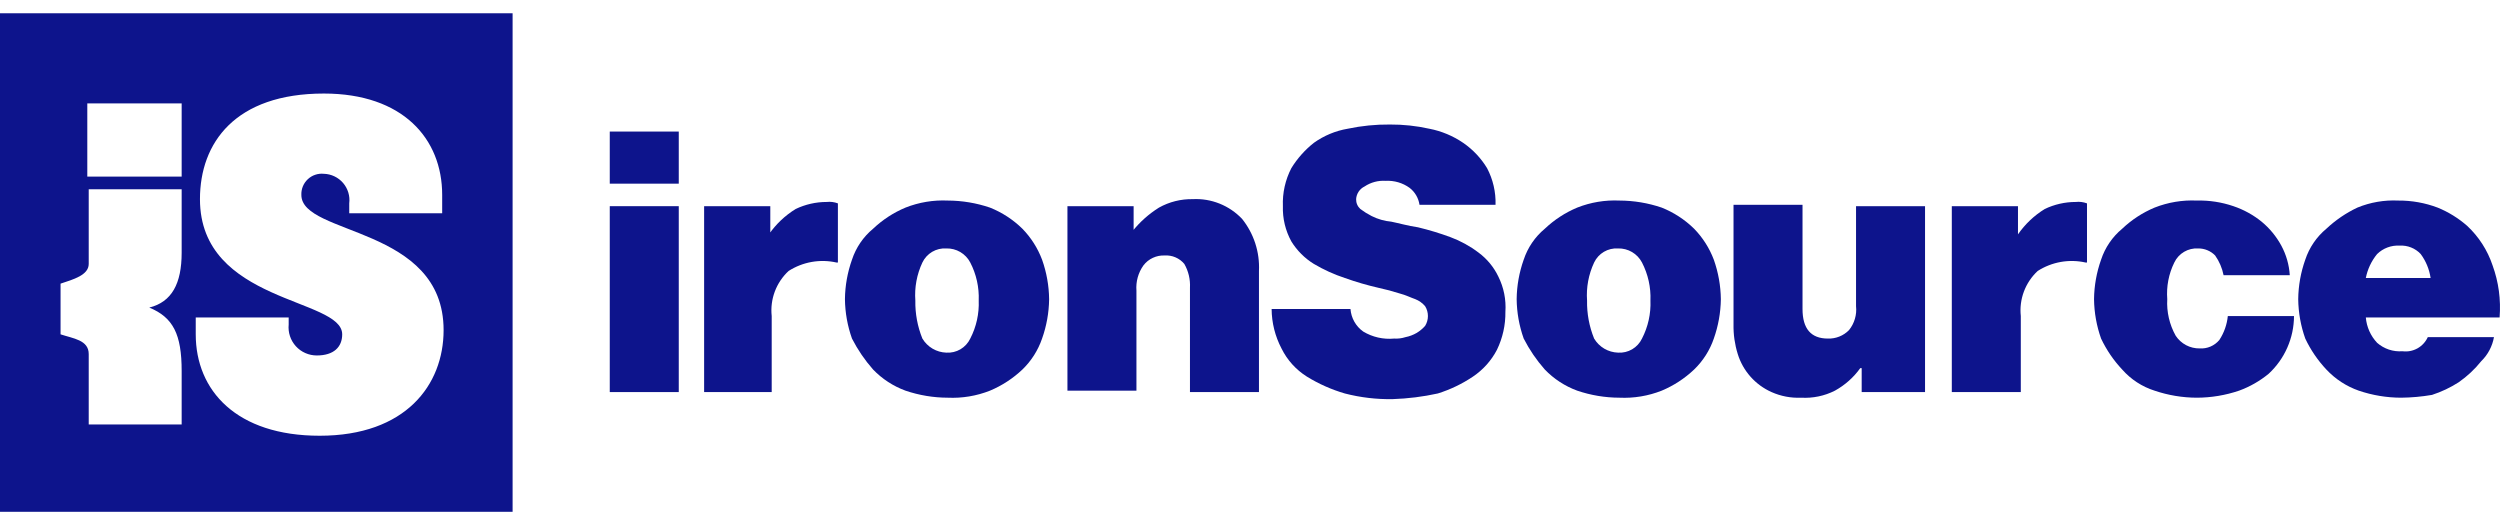
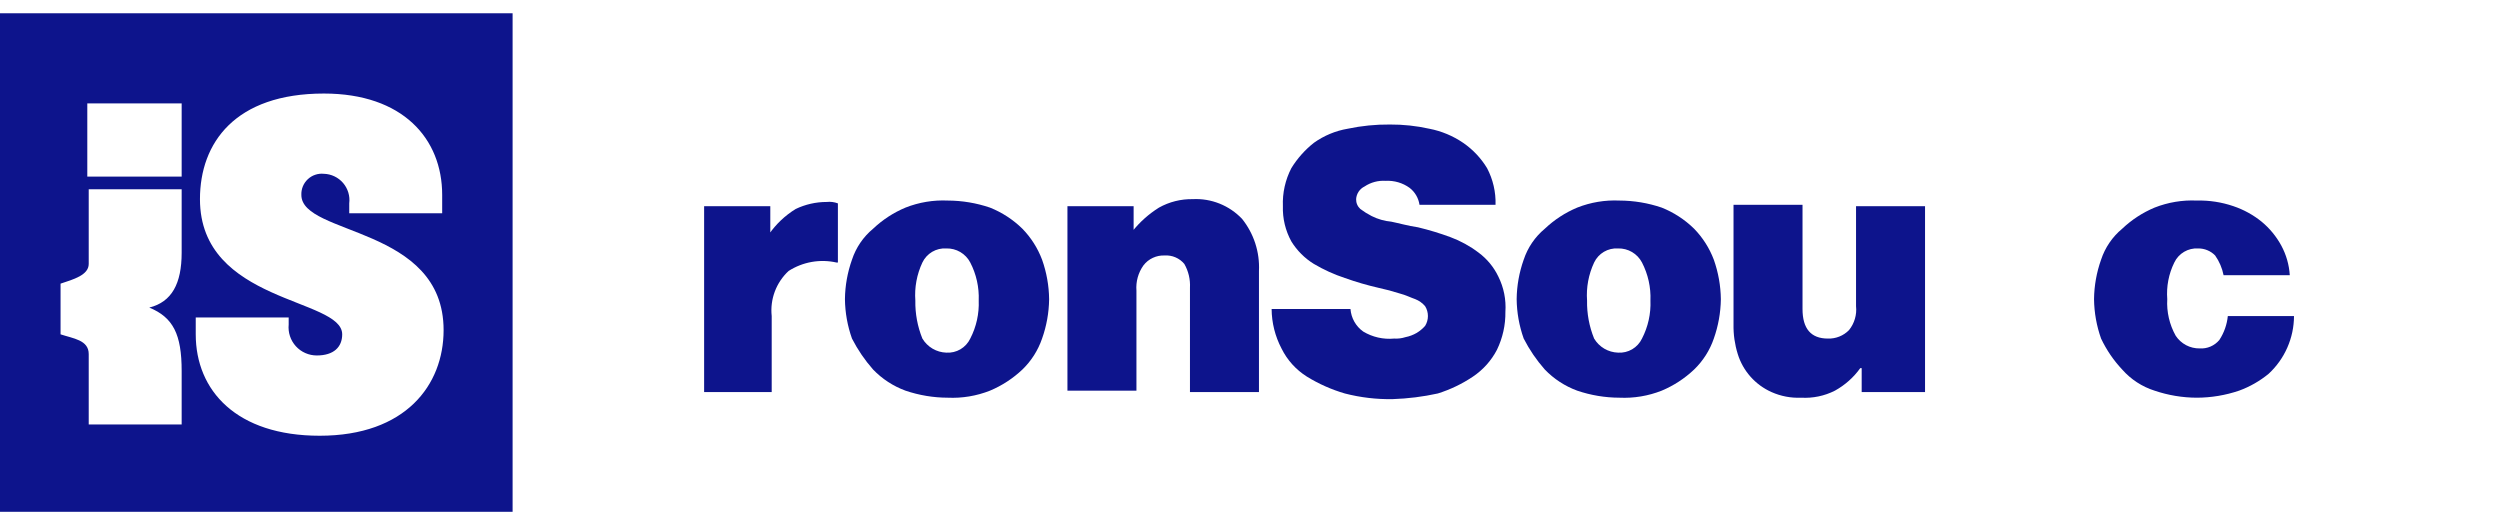
<svg xmlns="http://www.w3.org/2000/svg" width="125" height="26" viewBox="0 0 125 26" fill="none">
  <path d="M0 0.663V25.589H25.63V0.663H0ZM9.083 12.633C9.083 14.182 8.59 15.097 7.464 15.379C8.661 15.872 9.083 16.717 9.083 18.548V21.223H4.436V17.703C4.436 16.998 3.661 16.928 3.028 16.717V14.182C3.661 13.971 4.436 13.76 4.436 13.196V9.464H9.083V12.633ZM9.083 8.831H4.365V5.169H9.083V8.831ZM15.983 21.787C11.829 21.787 9.787 19.533 9.787 16.717V15.872H14.434V16.224C14.415 16.42 14.436 16.619 14.498 16.806C14.56 16.994 14.661 17.166 14.793 17.312C14.926 17.458 15.088 17.575 15.269 17.654C15.45 17.733 15.645 17.774 15.842 17.773C16.688 17.773 17.11 17.351 17.11 16.717C17.11 14.886 9.998 15.168 9.998 9.957C9.998 7.141 11.759 4.677 16.195 4.677C20.138 4.677 22.109 6.93 22.109 9.746V10.662H17.462V10.169C17.485 9.987 17.469 9.802 17.416 9.627C17.363 9.451 17.274 9.288 17.155 9.149C17.036 9.01 16.889 8.897 16.723 8.818C16.558 8.739 16.378 8.695 16.195 8.69C16.049 8.675 15.902 8.691 15.763 8.738C15.624 8.784 15.497 8.86 15.39 8.961C15.283 9.061 15.199 9.183 15.143 9.318C15.088 9.454 15.062 9.6 15.068 9.746C15.068 11.788 22.18 11.295 22.18 16.506C22.18 19.252 20.279 21.787 15.983 21.787Z" fill="#0D148C" />
-   <path d="M30.488 6.578H33.938V9.183H30.488V6.578ZM30.488 10.309H33.938V19.604H30.488V10.309Z" fill="#0D148C" />
  <path d="M38.445 11.718C38.798 11.207 39.254 10.776 39.782 10.45C40.266 10.219 40.795 10.098 41.331 10.098C41.522 10.077 41.715 10.101 41.895 10.169V13.126H41.824C41.417 13.034 40.996 13.025 40.585 13.097C40.174 13.17 39.782 13.323 39.43 13.548C39.124 13.832 38.888 14.184 38.741 14.575C38.594 14.966 38.541 15.386 38.585 15.802V19.604H35.206V10.309H38.515V11.718H38.445Z" fill="#0D148C" />
  <path d="M47.387 19.885C46.668 19.883 45.955 19.764 45.275 19.533C44.662 19.308 44.108 18.947 43.655 18.477C43.24 18.007 42.885 17.486 42.599 16.928C42.374 16.295 42.255 15.629 42.247 14.957C42.255 14.284 42.374 13.618 42.599 12.985C42.798 12.38 43.164 11.843 43.655 11.436C44.127 10.989 44.675 10.631 45.275 10.38C45.946 10.115 46.666 9.995 47.387 10.028C48.105 10.03 48.819 10.149 49.499 10.38C50.103 10.621 50.654 10.98 51.119 11.436C51.551 11.879 51.886 12.406 52.104 12.985C52.329 13.618 52.448 14.284 52.456 14.957C52.448 15.629 52.329 16.295 52.104 16.928C51.903 17.515 51.566 18.046 51.119 18.477C50.647 18.924 50.098 19.282 49.499 19.533C48.828 19.798 48.108 19.918 47.387 19.885ZM47.316 17.632C47.563 17.648 47.809 17.589 48.023 17.464C48.236 17.338 48.407 17.152 48.513 16.928C48.817 16.342 48.962 15.687 48.936 15.027C48.962 14.367 48.817 13.712 48.513 13.126C48.4 12.908 48.227 12.727 48.016 12.602C47.804 12.478 47.562 12.415 47.316 12.422C47.069 12.406 46.823 12.465 46.61 12.59C46.397 12.716 46.226 12.902 46.119 13.126C45.841 13.719 45.72 14.374 45.767 15.027C45.755 15.678 45.875 16.325 46.119 16.928C46.244 17.136 46.419 17.31 46.628 17.433C46.837 17.556 47.074 17.624 47.316 17.632Z" fill="#0D148C" />
  <path d="M56.611 11.577C56.985 11.104 57.438 10.7 57.949 10.38C58.465 10.092 59.048 9.946 59.638 9.957C60.096 9.934 60.553 10.01 60.978 10.18C61.404 10.351 61.787 10.611 62.103 10.943C62.693 11.679 62.993 12.606 62.948 13.548V19.604H59.498V14.393C59.522 13.975 59.424 13.559 59.216 13.196C59.096 13.053 58.945 12.94 58.774 12.867C58.602 12.793 58.416 12.762 58.23 12.774C58.028 12.765 57.826 12.806 57.642 12.892C57.458 12.977 57.298 13.106 57.174 13.267C56.911 13.635 56.787 14.083 56.822 14.534V19.533H53.372V10.309H56.681V11.577H56.611Z" fill="#0D148C" />
  <path d="M69.637 19.956C68.83 19.971 68.024 19.876 67.243 19.674C66.574 19.479 65.935 19.195 65.342 18.829C64.797 18.486 64.358 17.999 64.074 17.421C63.755 16.813 63.586 16.137 63.581 15.45H67.524C67.541 15.672 67.606 15.889 67.716 16.084C67.825 16.278 67.976 16.446 68.158 16.576C68.623 16.856 69.166 16.98 69.707 16.928C69.898 16.94 70.089 16.916 70.27 16.858C70.469 16.819 70.659 16.747 70.834 16.646C70.991 16.551 71.134 16.432 71.256 16.294C71.348 16.146 71.396 15.976 71.396 15.802C71.396 15.627 71.348 15.457 71.256 15.309C71.123 15.153 70.954 15.032 70.763 14.957C70.552 14.886 70.27 14.745 69.989 14.675C69.642 14.563 69.289 14.47 68.933 14.393C68.36 14.262 67.796 14.097 67.243 13.9C66.703 13.722 66.183 13.486 65.694 13.196C65.235 12.914 64.849 12.528 64.567 12.07C64.271 11.531 64.125 10.924 64.145 10.309C64.118 9.65 64.264 8.995 64.567 8.408C64.865 7.923 65.247 7.494 65.694 7.141C66.197 6.782 66.774 6.541 67.384 6.437C68.078 6.29 68.786 6.219 69.496 6.226C70.159 6.222 70.82 6.293 71.468 6.437C72.073 6.554 72.648 6.794 73.157 7.141C73.642 7.474 74.05 7.906 74.354 8.408C74.65 8.972 74.796 9.603 74.777 10.239H70.975C70.926 9.904 70.749 9.601 70.482 9.394C70.135 9.143 69.712 9.019 69.285 9.042C68.911 9.017 68.54 9.116 68.228 9.324C68.108 9.382 68.006 9.472 67.931 9.583C67.857 9.695 67.814 9.824 67.806 9.957C67.804 10.05 67.821 10.142 67.858 10.227C67.894 10.312 67.949 10.388 68.017 10.45C68.195 10.583 68.383 10.701 68.581 10.802C68.889 10.957 69.223 11.053 69.566 11.084C69.918 11.154 70.411 11.295 70.904 11.366C71.453 11.498 71.994 11.662 72.524 11.858C73.028 12.046 73.503 12.307 73.932 12.633C74.353 12.946 74.692 13.357 74.918 13.83C75.189 14.375 75.311 14.983 75.27 15.59C75.279 16.248 75.134 16.899 74.847 17.491C74.566 18.03 74.154 18.49 73.65 18.829C73.107 19.194 72.514 19.479 71.89 19.674C71.149 19.837 70.395 19.931 69.637 19.956Z" fill="#0D148C" />
  <path d="M80.973 19.885C80.254 19.883 79.541 19.764 78.861 19.533C78.248 19.308 77.694 18.947 77.241 18.477C76.826 18.007 76.471 17.486 76.185 16.928C75.96 16.295 75.841 15.629 75.833 14.957C75.841 14.284 75.96 13.618 76.185 12.985C76.385 12.38 76.751 11.843 77.241 11.436C77.713 10.989 78.261 10.631 78.861 10.38C79.532 10.115 80.252 9.995 80.973 10.028C81.692 10.03 82.405 10.149 83.085 10.38C83.69 10.621 84.24 10.98 84.705 11.436C85.137 11.879 85.472 12.406 85.691 12.985C85.915 13.618 86.034 14.284 86.043 14.957C86.034 15.629 85.915 16.295 85.691 16.928C85.49 17.515 85.152 18.046 84.705 18.477C84.233 18.924 83.685 19.282 83.085 19.533C82.414 19.798 81.694 19.918 80.973 19.885ZM80.903 17.632C81.15 17.648 81.396 17.589 81.609 17.464C81.822 17.338 81.993 17.152 82.1 16.928C82.403 16.342 82.549 15.687 82.522 15.027C82.549 14.367 82.403 13.712 82.1 13.126C81.986 12.908 81.814 12.727 81.602 12.602C81.39 12.478 81.148 12.415 80.903 12.422C80.656 12.406 80.409 12.465 80.196 12.59C79.983 12.716 79.812 12.902 79.706 13.126C79.428 13.719 79.306 14.374 79.353 15.027C79.341 15.678 79.461 16.325 79.706 16.928C79.83 17.136 80.005 17.31 80.214 17.433C80.424 17.556 80.66 17.624 80.903 17.632Z" fill="#0D148C" />
  <path d="M93.084 19.604V18.407H93.013C92.68 18.872 92.247 19.256 91.746 19.533C91.224 19.798 90.641 19.919 90.056 19.885C89.548 19.908 89.042 19.811 88.577 19.604C88.177 19.426 87.818 19.164 87.527 18.836C87.235 18.508 87.017 18.122 86.888 17.703C86.738 17.224 86.667 16.725 86.676 16.224V10.239H90.126V15.449C90.126 16.435 90.549 16.928 91.394 16.928C91.59 16.935 91.785 16.901 91.966 16.828C92.148 16.756 92.313 16.646 92.45 16.506C92.585 16.339 92.685 16.148 92.745 15.942C92.806 15.737 92.825 15.521 92.802 15.309V10.309H96.252V19.604H93.084Z" fill="#0D148C" />
-   <path d="M100.899 11.718C101.253 11.207 101.709 10.776 102.237 10.45C102.721 10.219 103.25 10.098 103.786 10.098C103.977 10.077 104.17 10.101 104.35 10.169V13.126H104.279C103.872 13.034 103.451 13.025 103.04 13.097C102.629 13.17 102.236 13.323 101.885 13.548C101.579 13.832 101.343 14.184 101.196 14.575C101.049 14.966 100.996 15.386 101.04 15.802V19.604H97.59V10.309H100.899V11.718Z" fill="#0D148C" />
  <path d="M109.842 19.885C109.123 19.883 108.41 19.764 107.729 19.533C107.104 19.335 106.544 18.97 106.11 18.477C105.679 18.019 105.323 17.496 105.054 16.928C104.829 16.295 104.71 15.629 104.702 14.957C104.71 14.284 104.829 13.618 105.054 12.985C105.253 12.38 105.619 11.843 106.11 11.436C106.581 10.989 107.13 10.631 107.729 10.38C108.401 10.115 109.121 9.995 109.842 10.028C110.464 10.012 111.084 10.108 111.672 10.309C112.184 10.482 112.661 10.744 113.081 11.084C113.483 11.416 113.817 11.823 114.066 12.281C114.312 12.737 114.457 13.242 114.489 13.76H111.179C111.109 13.405 110.965 13.069 110.757 12.774C110.647 12.661 110.516 12.572 110.37 12.512C110.225 12.451 110.069 12.421 109.912 12.422C109.665 12.406 109.419 12.465 109.206 12.59C108.992 12.716 108.821 12.902 108.715 13.126C108.435 13.693 108.314 14.326 108.363 14.957C108.326 15.595 108.473 16.23 108.785 16.787C108.916 16.985 109.094 17.147 109.303 17.258C109.512 17.368 109.746 17.424 109.982 17.421C110.168 17.433 110.355 17.401 110.526 17.328C110.697 17.254 110.849 17.142 110.968 16.998C111.204 16.639 111.348 16.229 111.391 15.802H114.7C114.699 16.344 114.585 16.88 114.367 17.377C114.149 17.874 113.831 18.32 113.433 18.688C112.991 19.052 112.491 19.337 111.954 19.533C111.274 19.764 110.56 19.883 109.842 19.885Z" fill="#0D148C" />
-   <path d="M120.051 19.885C119.333 19.883 118.619 19.764 117.939 19.533C117.322 19.317 116.766 18.955 116.319 18.477C115.889 18.019 115.532 17.497 115.263 16.928C115.038 16.295 114.919 15.629 114.911 14.957C114.919 14.285 115.038 13.618 115.263 12.985C115.463 12.38 115.829 11.843 116.319 11.436C116.778 11.005 117.3 10.649 117.869 10.38C118.515 10.115 119.212 9.995 119.91 10.028C120.584 10.023 121.252 10.142 121.882 10.38C122.422 10.6 122.922 10.91 123.361 11.295C123.94 11.837 124.376 12.514 124.628 13.267C124.931 14.1 125.051 14.988 124.98 15.872H118.291C118.331 16.346 118.529 16.792 118.854 17.139C119.027 17.291 119.228 17.406 119.445 17.479C119.663 17.551 119.893 17.58 120.122 17.562C120.381 17.596 120.643 17.546 120.872 17.419C121.1 17.292 121.281 17.095 121.389 16.858H124.698C124.617 17.313 124.396 17.732 124.065 18.055C123.742 18.459 123.362 18.814 122.938 19.111C122.521 19.379 122.072 19.592 121.6 19.745C121.089 19.833 120.571 19.88 120.051 19.885ZM119.981 12.281C119.774 12.269 119.567 12.3 119.373 12.373C119.179 12.446 119.002 12.558 118.854 12.704C118.571 13.05 118.377 13.461 118.291 13.9H121.53C121.466 13.467 121.297 13.056 121.037 12.704C120.903 12.559 120.739 12.447 120.556 12.374C120.374 12.301 120.177 12.269 119.981 12.281Z" fill="#0D148C" />
</svg>